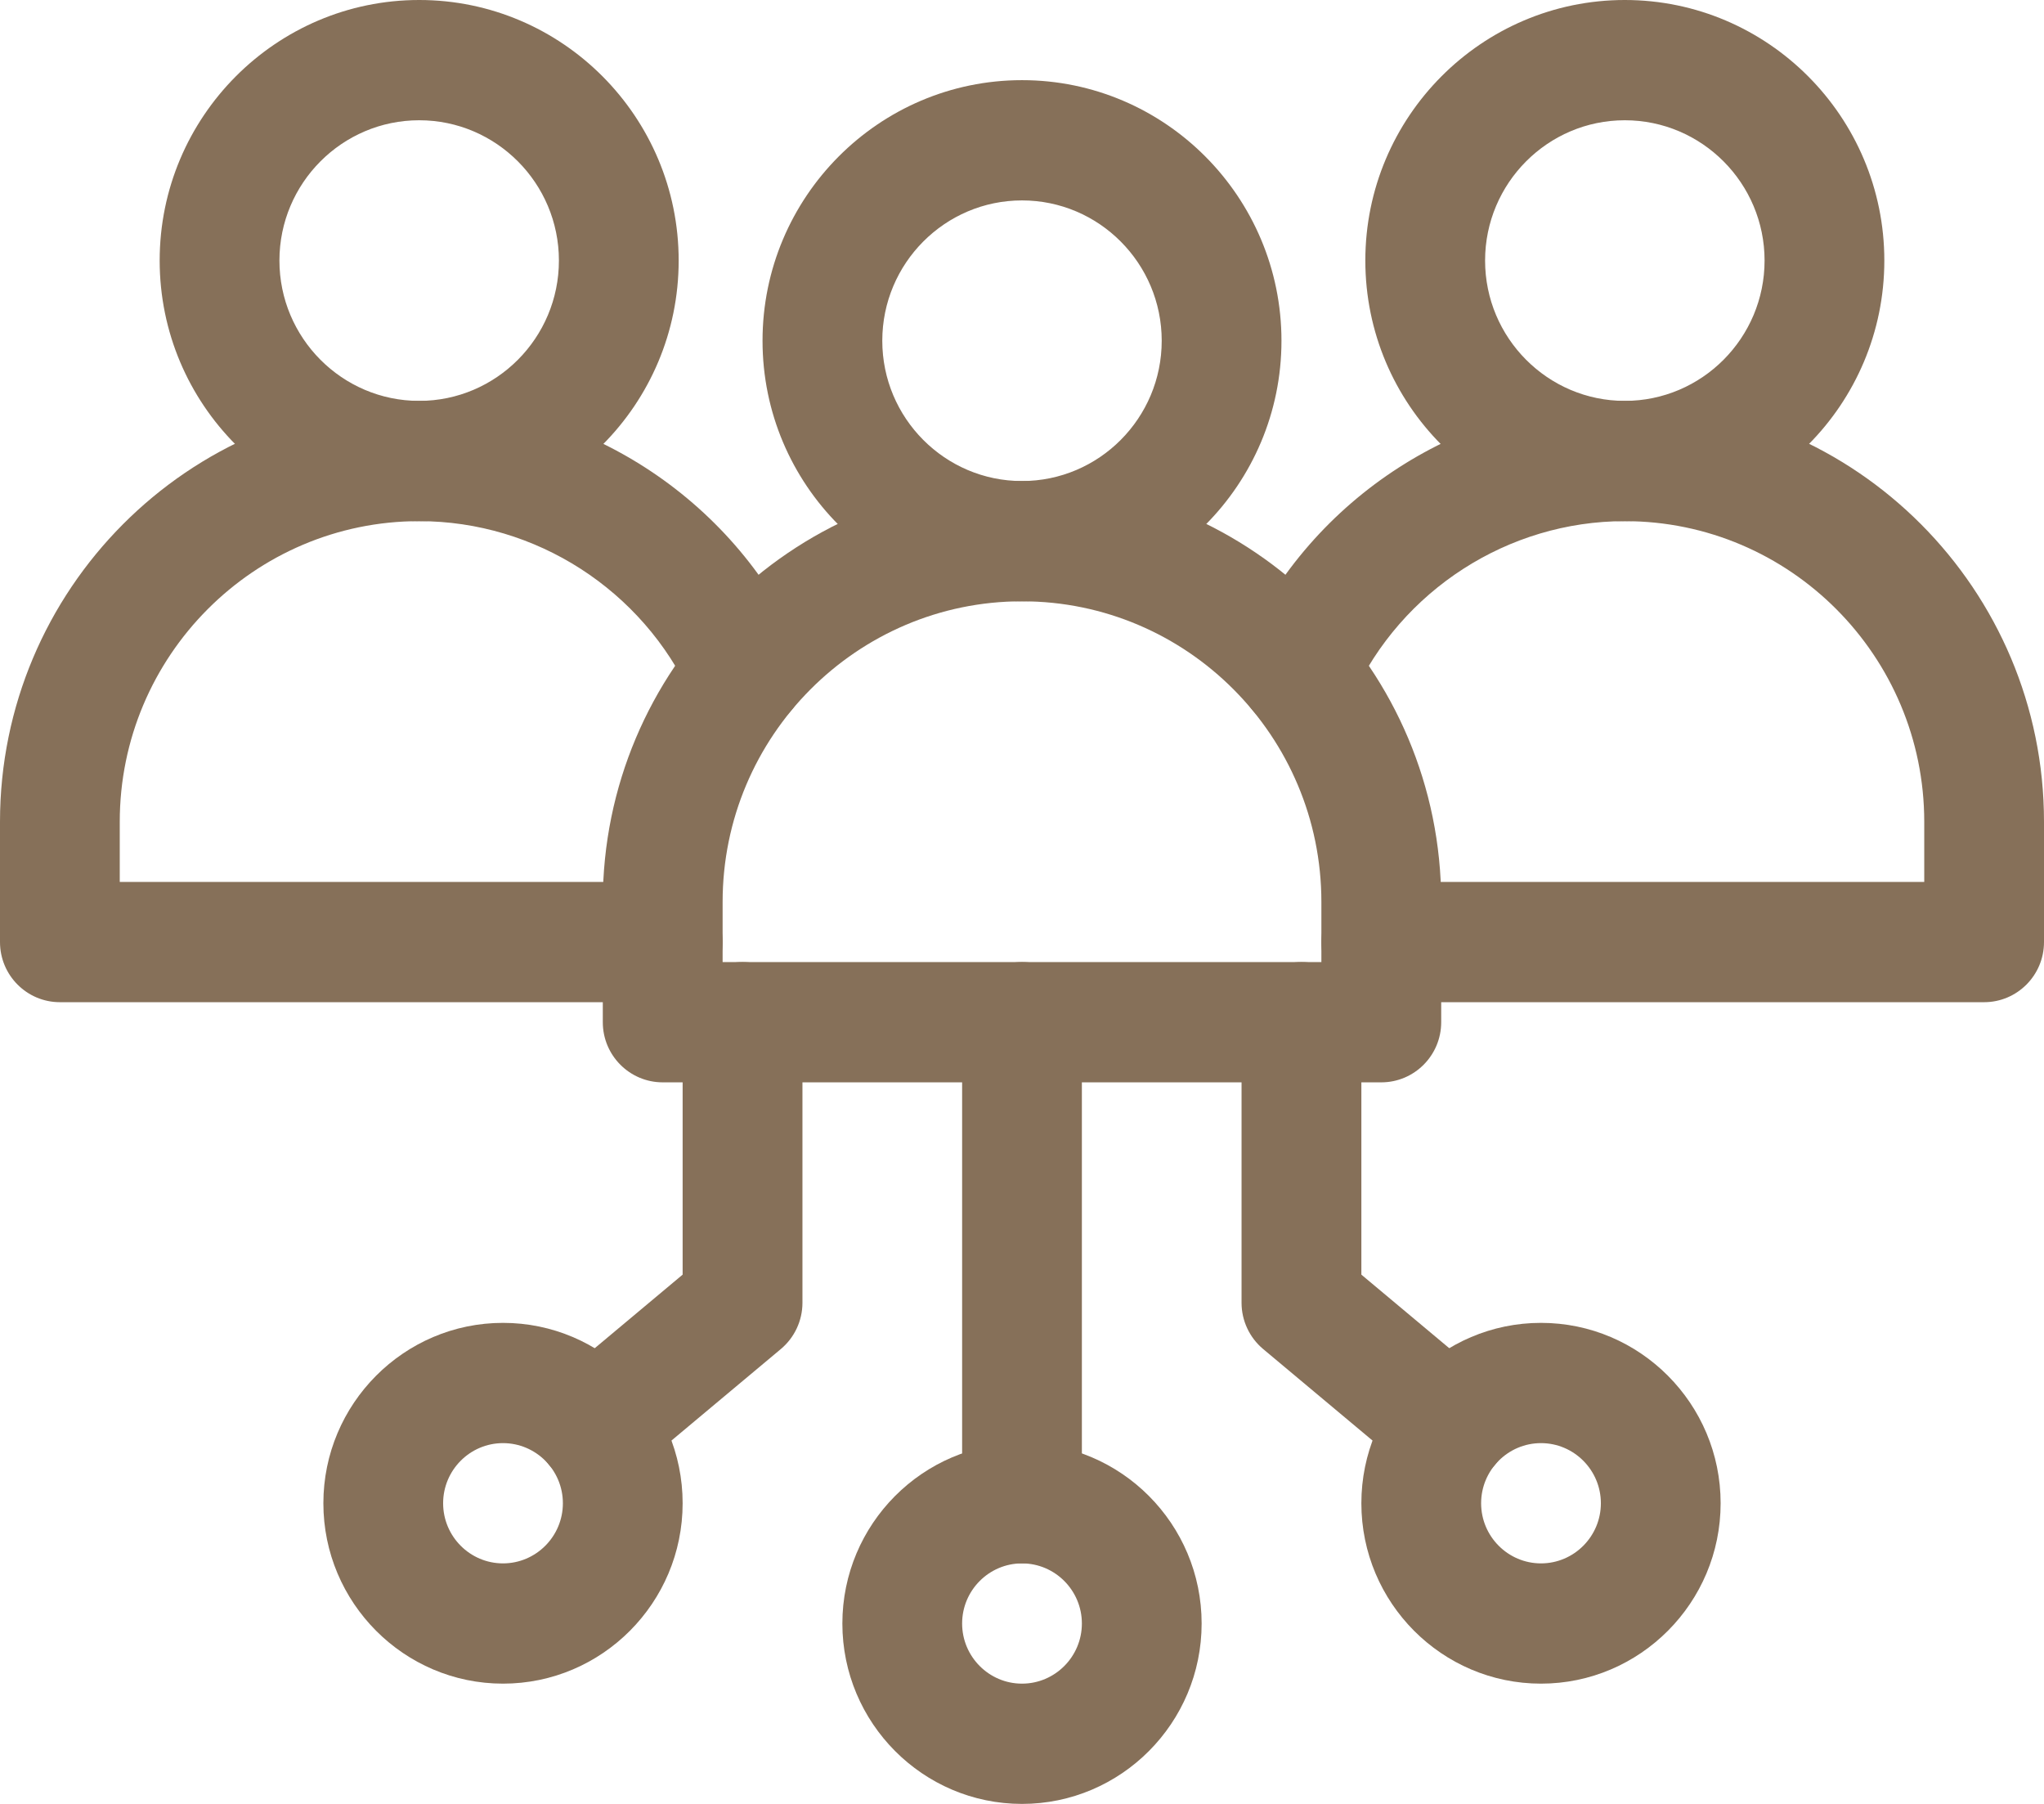
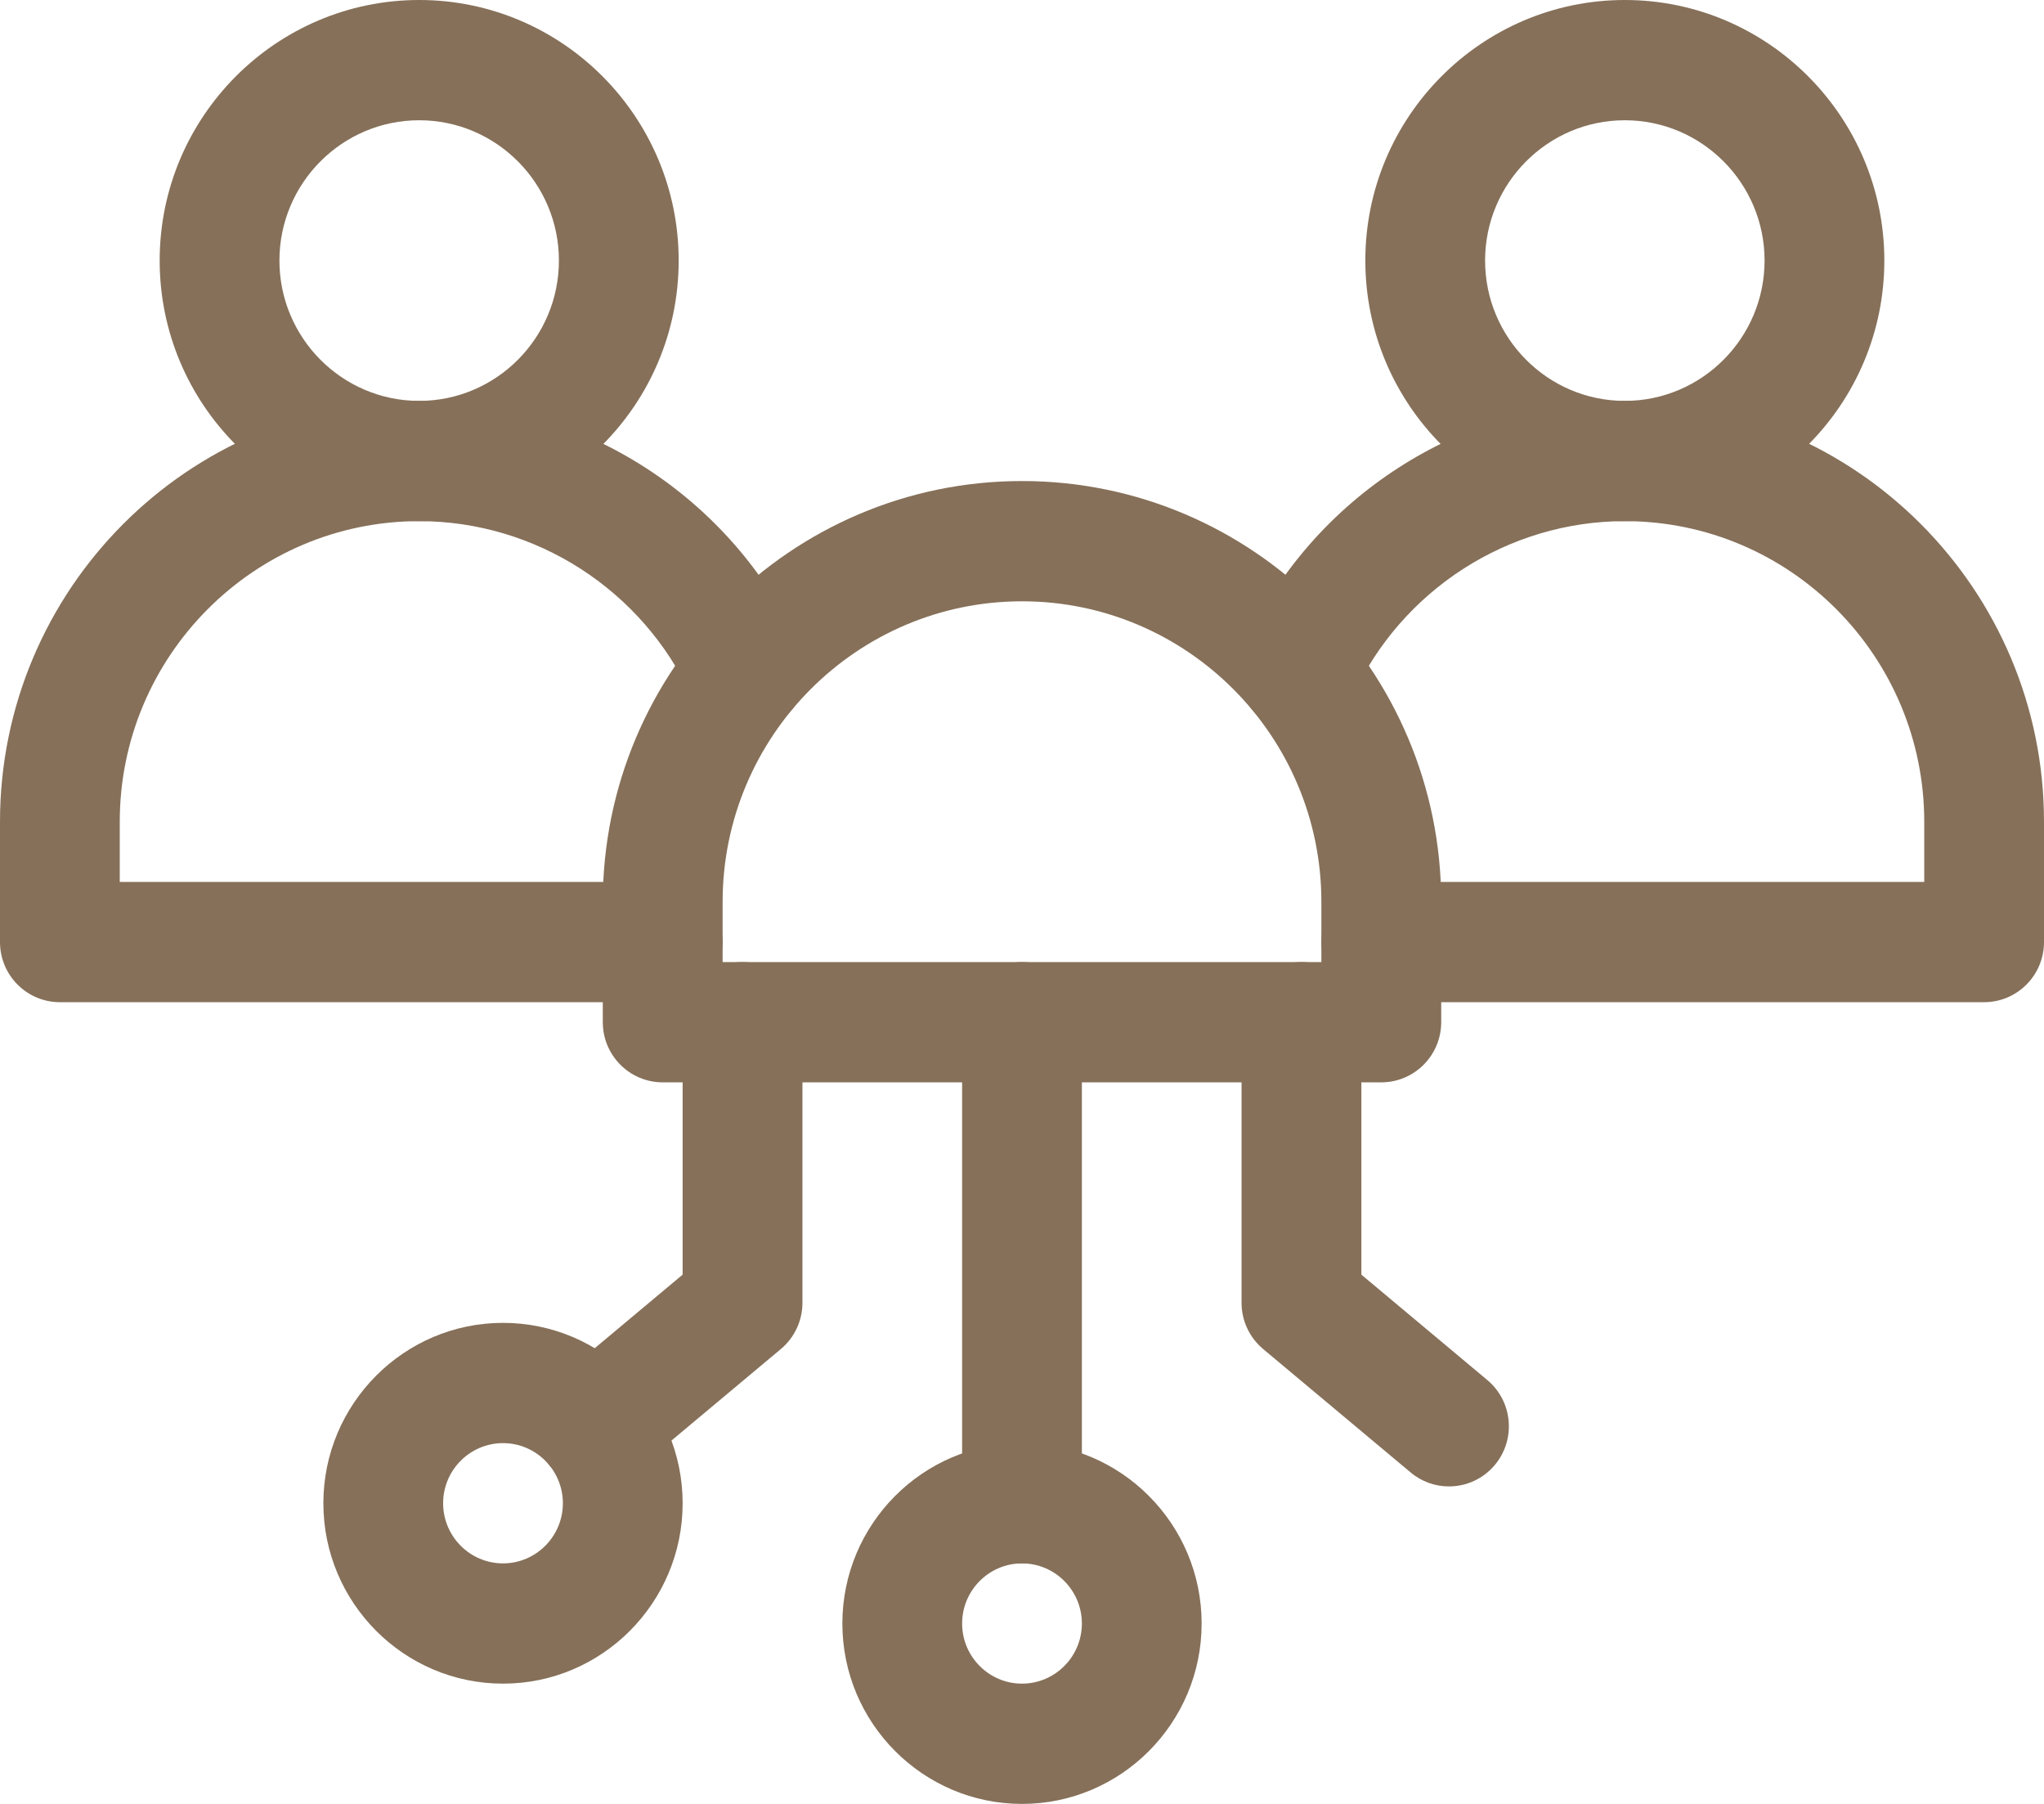
<svg xmlns="http://www.w3.org/2000/svg" width="34" height="30" viewBox="0 0 34 30" fill="none">
  <g clip-path="url(#clip0_59_616)">
    <path d="M27.027 8.667C24.647 8.667 22.711 6.723 22.711 4.333C22.711 1.944 24.647 0 27.027 0C29.407 0 31.344 1.944 31.344 4.333C31.344 6.723 29.407 8.667 27.027 8.667ZM27.027 2C25.746 2 24.703 3.047 24.703 4.333C24.703 5.62 25.746 6.667 27.027 6.667C28.309 6.667 29.352 5.62 29.352 4.333C29.352 3.047 28.309 2 27.027 2Z" fill="#867059" />
    <path d="M6.973 8.667C4.593 8.667 2.656 6.723 2.656 4.333C2.656 1.944 4.593 0 6.973 0C9.353 0 11.289 1.944 11.289 4.333C11.289 6.723 9.353 8.667 6.973 8.667ZM6.973 2C5.691 2 4.648 3.047 4.648 4.333C4.648 5.62 5.691 6.667 6.973 6.667C8.254 6.667 9.297 5.62 9.297 4.333C9.297 3.047 8.254 2 6.973 2Z" fill="#867059" />
    <path d="M33.004 16.667H22.977C22.427 16.667 21.98 16.219 21.98 15.667C21.98 15.115 22.427 14.667 22.977 14.667H32.008V13.667C32.008 10.91 29.774 8.667 27.027 8.667C25.088 8.667 23.311 9.811 22.5 11.581C22.27 12.083 21.678 12.302 21.179 12.071C20.679 11.841 20.46 11.247 20.69 10.745C21.825 8.267 24.312 6.667 27.027 6.667C30.872 6.667 34 9.807 34 13.667V15.667C34 16.219 33.554 16.667 33.004 16.667Z" fill="#867059" />
    <path d="M11.023 16.667H0.996C0.446 16.667 0 16.219 0 15.667V13.667C0 9.807 3.128 6.667 6.973 6.667C9.688 6.667 12.176 8.267 13.31 10.745C13.54 11.247 13.321 11.841 12.822 12.071C12.322 12.302 11.731 12.082 11.501 11.581C10.689 9.811 8.912 8.667 6.973 8.667C4.227 8.667 1.992 10.91 1.992 13.667V14.667H11.023C11.573 14.667 12.02 15.115 12.02 15.667C12.02 16.219 11.573 16.667 11.023 16.667Z" fill="#867059" />
-     <path d="M17 10C14.62 10 12.684 8.056 12.684 5.667C12.684 3.277 14.62 1.333 17 1.333C19.38 1.333 21.316 3.277 21.316 5.667C21.316 8.056 19.38 10 17 10ZM17 3.333C15.718 3.333 14.676 4.38 14.676 5.667C14.676 6.953 15.718 8 17 8C18.282 8 19.324 6.953 19.324 5.667C19.324 4.38 18.282 3.333 17 3.333Z" fill="#867059" />
    <path d="M17 26C16.45 26 16.004 25.552 16.004 25V17C16.004 16.448 16.45 16 17 16C17.55 16 17.996 16.448 17.996 17V25C17.996 25.552 17.55 26 17 26Z" fill="#867059" />
    <path d="M17 30C15.352 30 14.012 28.654 14.012 27C14.012 25.346 15.352 24 17 24C18.648 24 19.988 25.346 19.988 27C19.988 28.654 18.648 30 17 30ZM17 26C16.451 26 16.004 26.449 16.004 27C16.004 27.551 16.451 28 17 28C17.549 28 17.996 27.551 17.996 27C17.996 26.449 17.549 26 17 26Z" fill="#867059" />
    <path d="M24.102 24.72C23.877 24.72 23.651 24.644 23.465 24.488L21.011 22.435C20.784 22.245 20.652 21.963 20.652 21.667V17C20.652 16.448 21.099 16 21.648 16C22.198 16 22.645 16.448 22.645 17V21.198L24.74 22.951C25.163 23.305 25.22 23.935 24.868 24.36C24.671 24.597 24.388 24.72 24.102 24.72Z" fill="#867059" />
    <path d="M9.898 24.72C9.612 24.72 9.329 24.597 9.132 24.36C8.78 23.936 8.837 23.305 9.26 22.951L11.355 21.198V17C11.355 16.448 11.802 16 12.351 16C12.901 16 13.348 16.448 13.348 17V21.667C13.348 21.963 13.216 22.245 12.989 22.435L10.535 24.488C10.349 24.644 10.123 24.72 9.898 24.72Z" fill="#867059" />
    <path d="M22.977 18H11.023C10.474 18 10.027 17.552 10.027 17V15C10.027 11.14 13.155 8 17 8C20.845 8 23.973 11.14 23.973 15V17C23.973 17.552 23.526 18 22.977 18ZM12.02 16H21.98V15C21.98 12.243 19.747 10 17 10C14.254 10 12.02 12.243 12.02 15V16Z" fill="#867059" />
-     <path d="M25.633 28C23.985 28 22.645 26.654 22.645 25C22.645 23.346 23.985 22 25.633 22C27.28 22 28.621 23.346 28.621 25C28.621 26.654 27.28 28 25.633 28ZM25.633 24C25.084 24 24.637 24.449 24.637 25C24.637 25.551 25.084 26 25.633 26C26.182 26 26.629 25.551 26.629 25C26.629 24.449 26.182 24 25.633 24Z" fill="#867059" />
    <path d="M8.367 28C6.72 28 5.379 26.654 5.379 25C5.379 23.346 6.72 22 8.367 22C10.015 22 11.355 23.346 11.355 25C11.355 26.654 10.015 28 8.367 28ZM8.367 24C7.818 24 7.371 24.449 7.371 25C7.371 25.551 7.818 26 8.367 26C8.916 26 9.363 25.551 9.363 25C9.363 24.449 8.916 24 8.367 24Z" fill="#867059" />
  </g>
  <defs>
    <clipPath id="clip0_59_616">
      <rect width="34" height="30" fill="white" />
    </clipPath>
  </defs>
</svg>